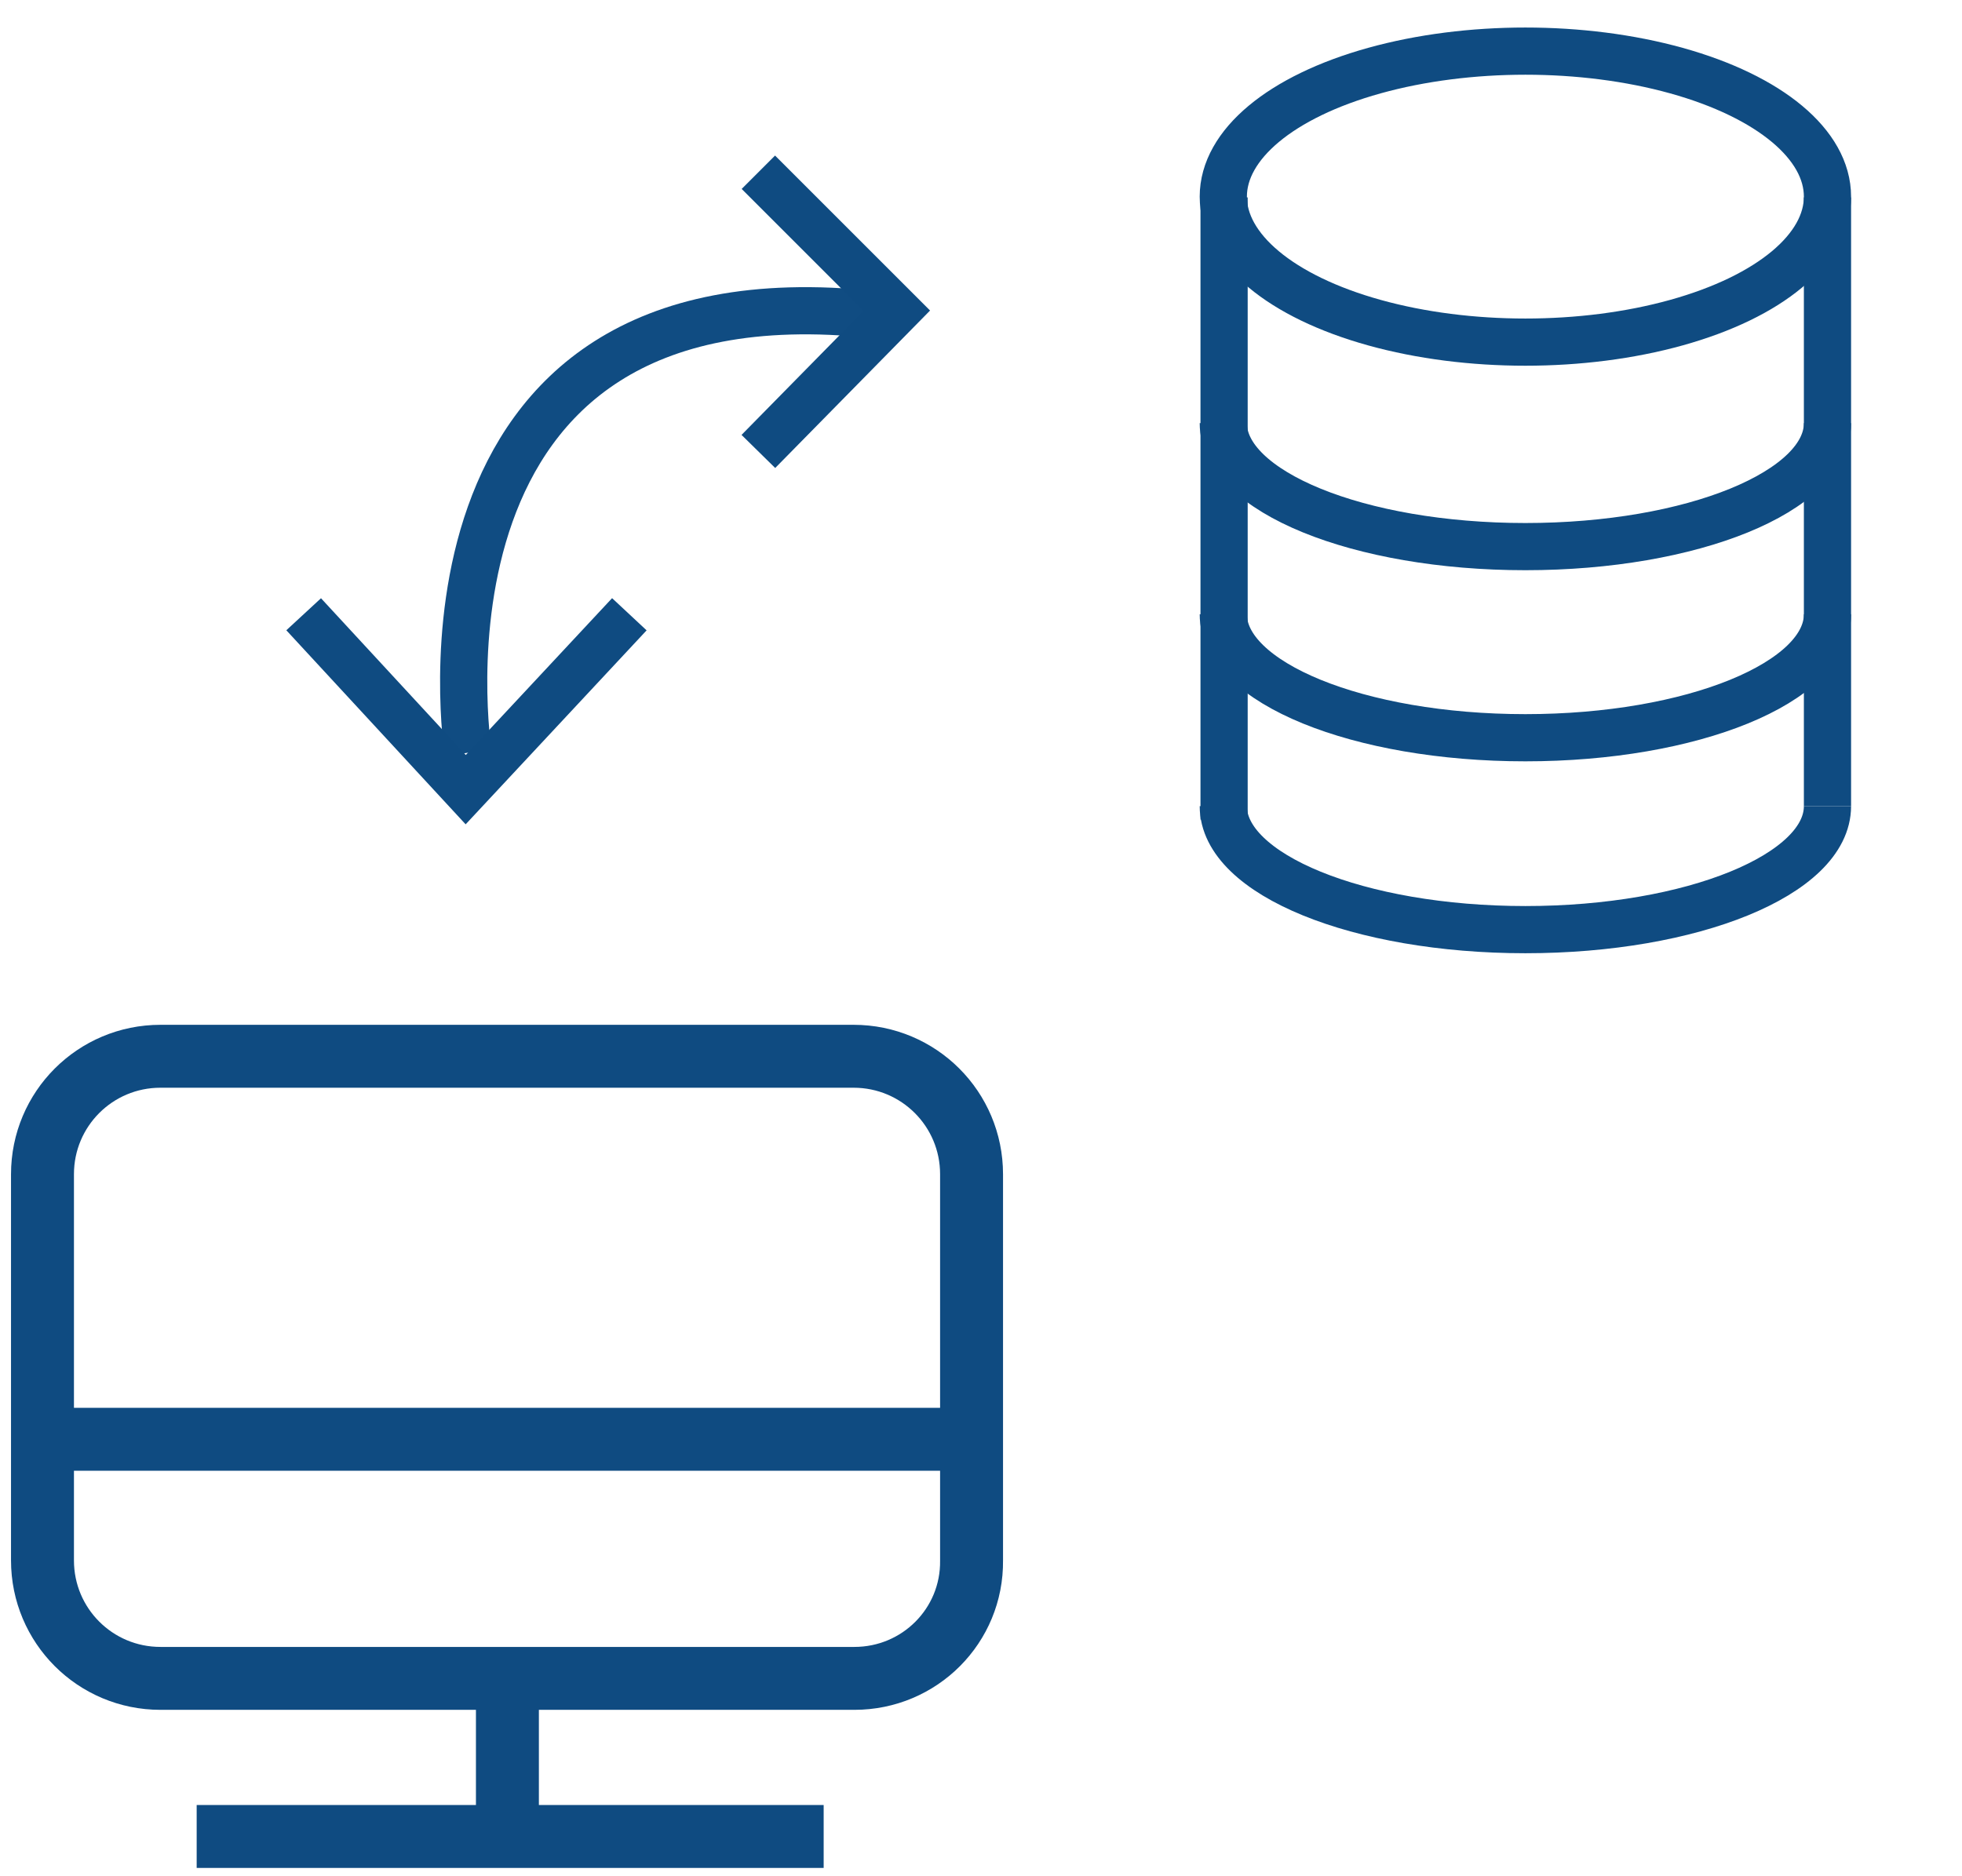
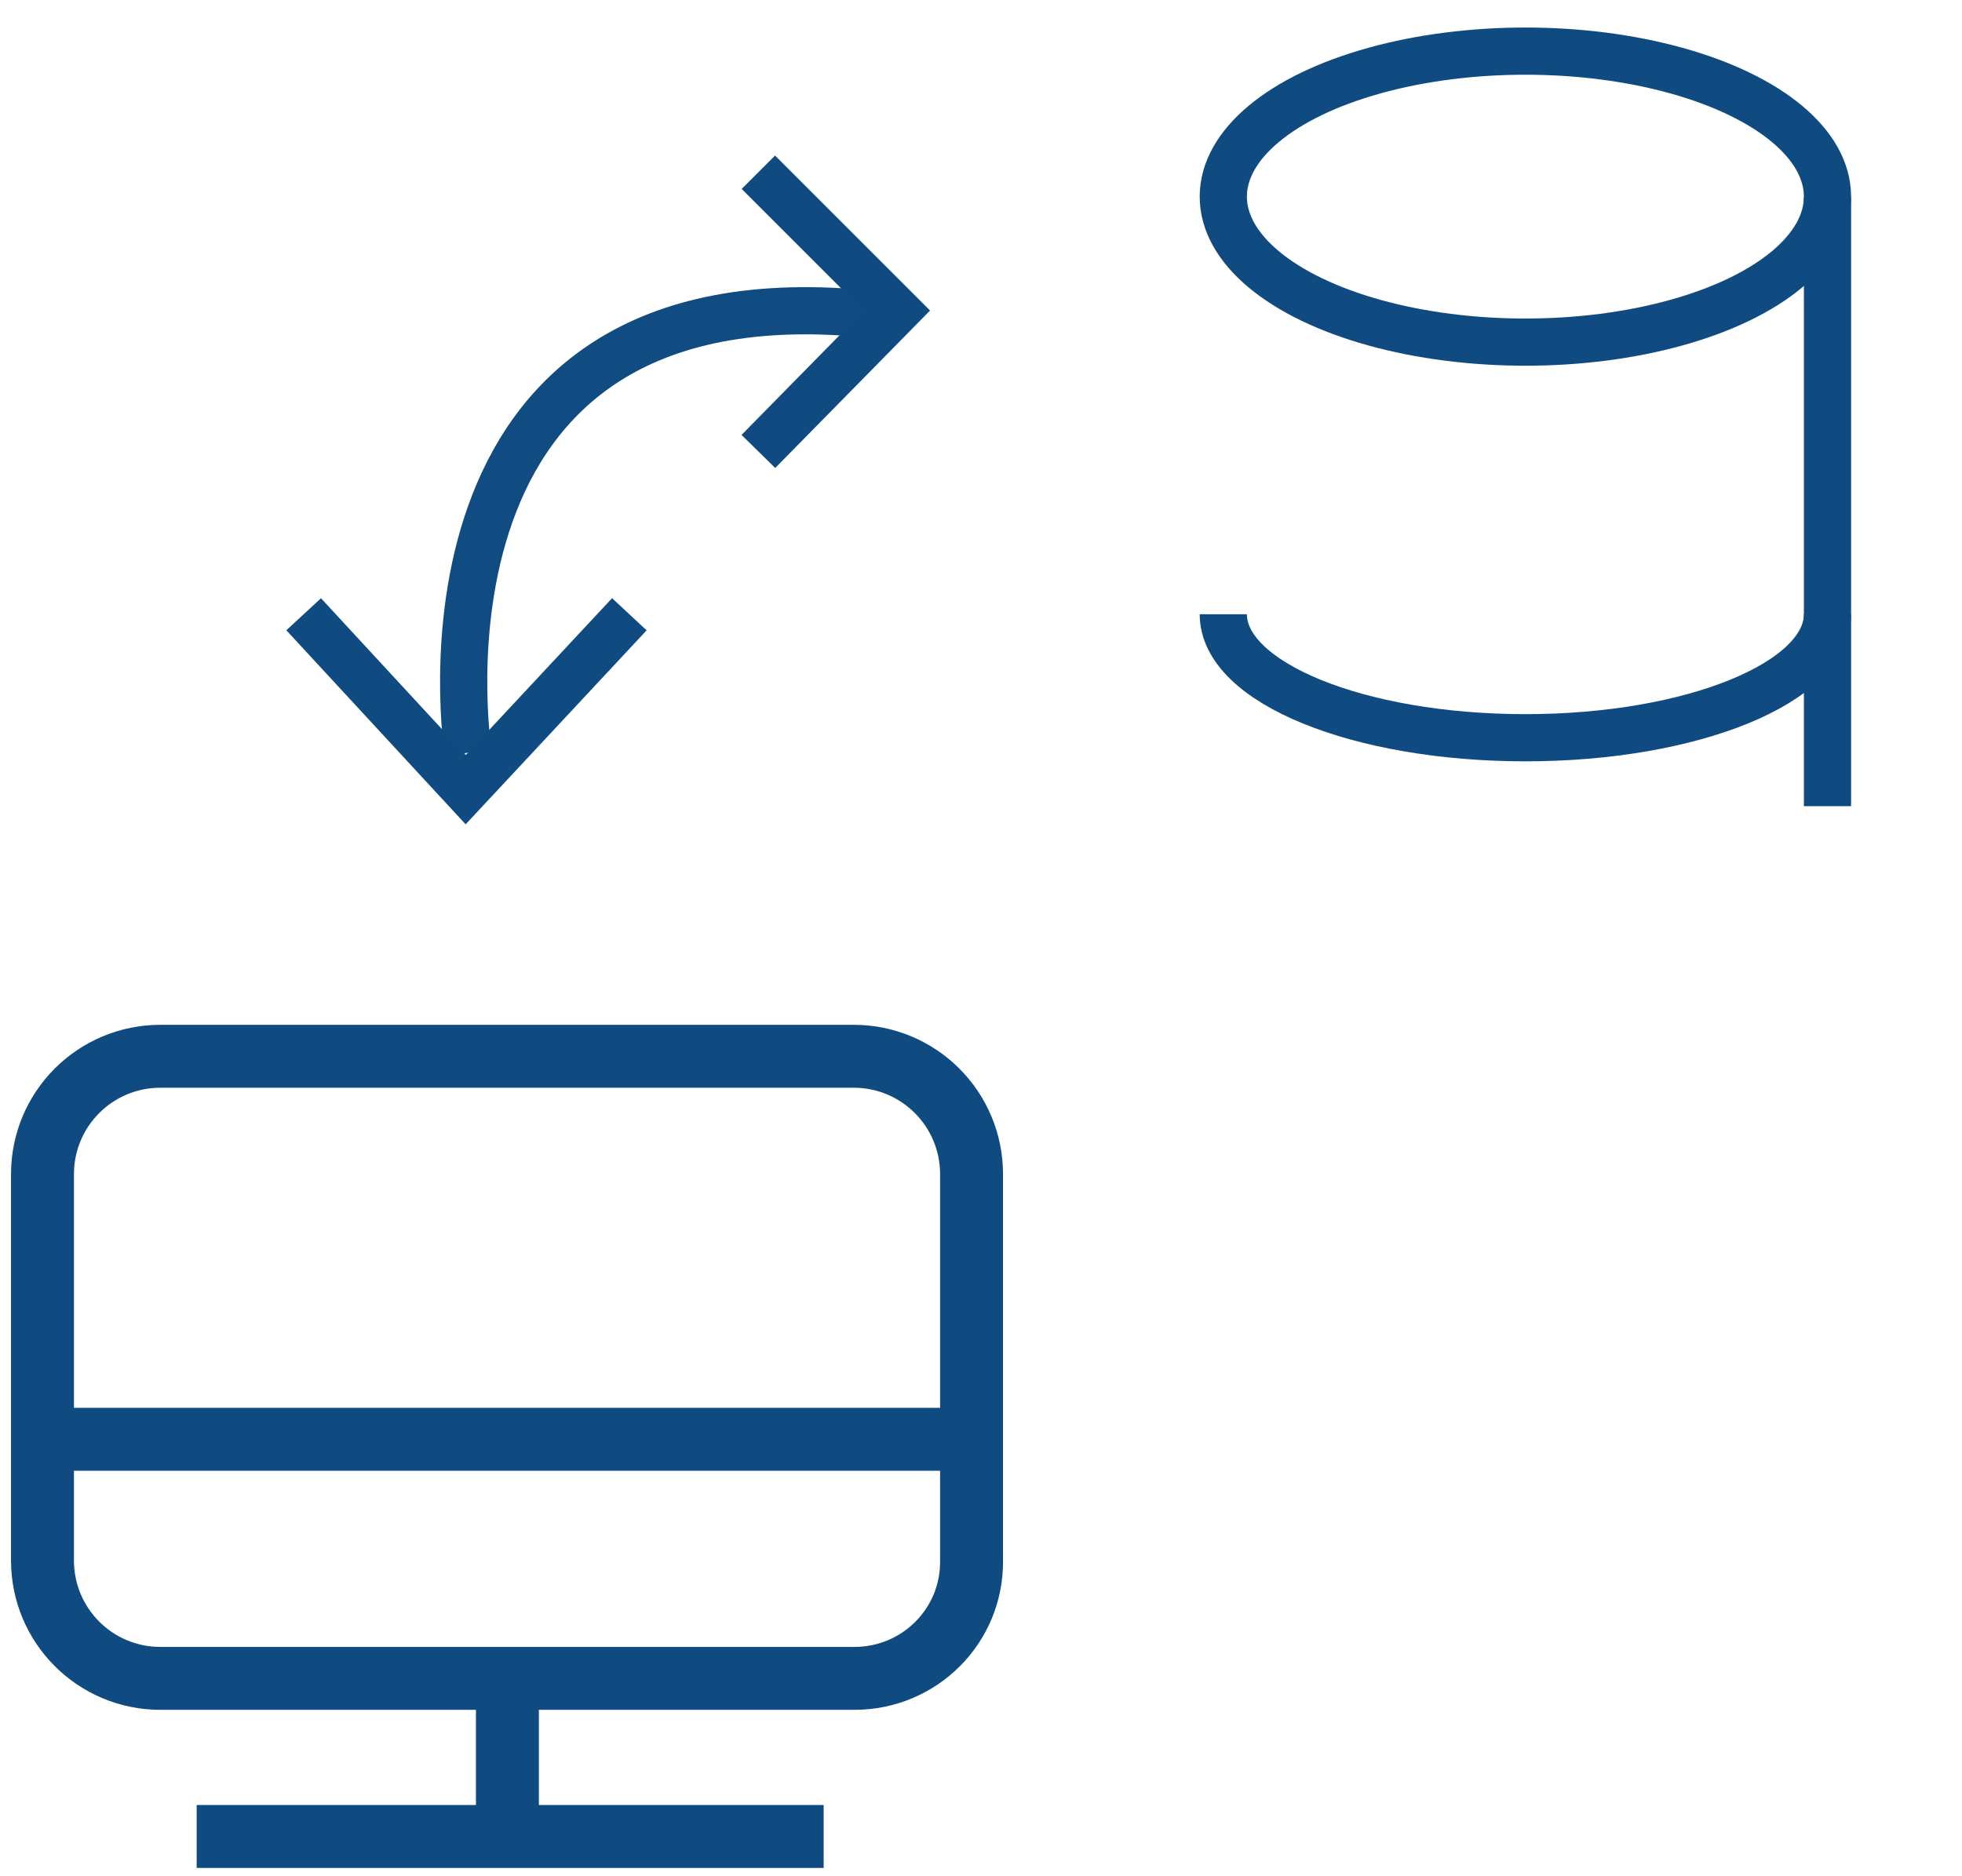
<svg xmlns="http://www.w3.org/2000/svg" version="1.1" id="レイヤー_1" x="0px" y="0px" viewBox="0 0 249.4 238.5" style="enable-background:new 0 0 249.4 238.5;" xml:space="preserve">
  <style type="text/css">
	.st0{fill:none;stroke:#0F4B81;stroke-width:6;stroke-miterlimit:10;}
	.st1{opacity:0.99;fill:none;stroke:#0F4B81;stroke-width:6;stroke-miterlimit:10;}
	.st2{fill:none;stroke:#0F4B81;stroke-width:8;stroke-miterlimit:10;}
</style>
  <ellipse class="st0" cx="193.9" cy="25" rx="38.4" ry="18.5" />
-   <path class="st0" d="M232.3,53.8c0,8.7-17.2,15.7-38.4,15.7s-38.4-7-38.4-15.7" />
  <path class="st0" d="M232.3,78.1c0,8.7-17.2,15.7-38.4,15.7s-38.4-7-38.4-15.7" />
-   <path class="st0" d="M232.3,102.5c0,8.7-17.2,15.7-38.4,15.7s-38.4-7-38.4-15.7" />
-   <line class="st0" x1="155.6" y1="25.1" x2="155.6" y2="104.2" />
  <line class="st0" x1="232.3" y1="25.1" x2="232.3" y2="102.5" />
  <path class="st1" d="M59.5,95.7c0,0-9.7-62.3,51.6-55.7" />
  <polyline class="st0" points="38.6,78.1 59.2,100.4 80,78.1 " />
  <polyline class="st0" points="96.4,21.9 114,39.5 96.4,57.4 " />
  <path class="st2" d="M108.6,213.4H20.4c-8.3,0-15-6.7-15-15v-49.1c0-8.3,6.7-15,15-15h88.1c8.3,0,15,6.7,15,15v49.1  C123.6,206.7,116.9,213.4,108.6,213.4z" />
  <line class="st2" x1="5.4" y1="183" x2="123.6" y2="183" />
  <line class="st2" x1="25" y1="233.5" x2="104.7" y2="233.5" />
  <line class="st2" x1="64.5" y1="213.4" x2="64.5" y2="233.5" />
</svg>